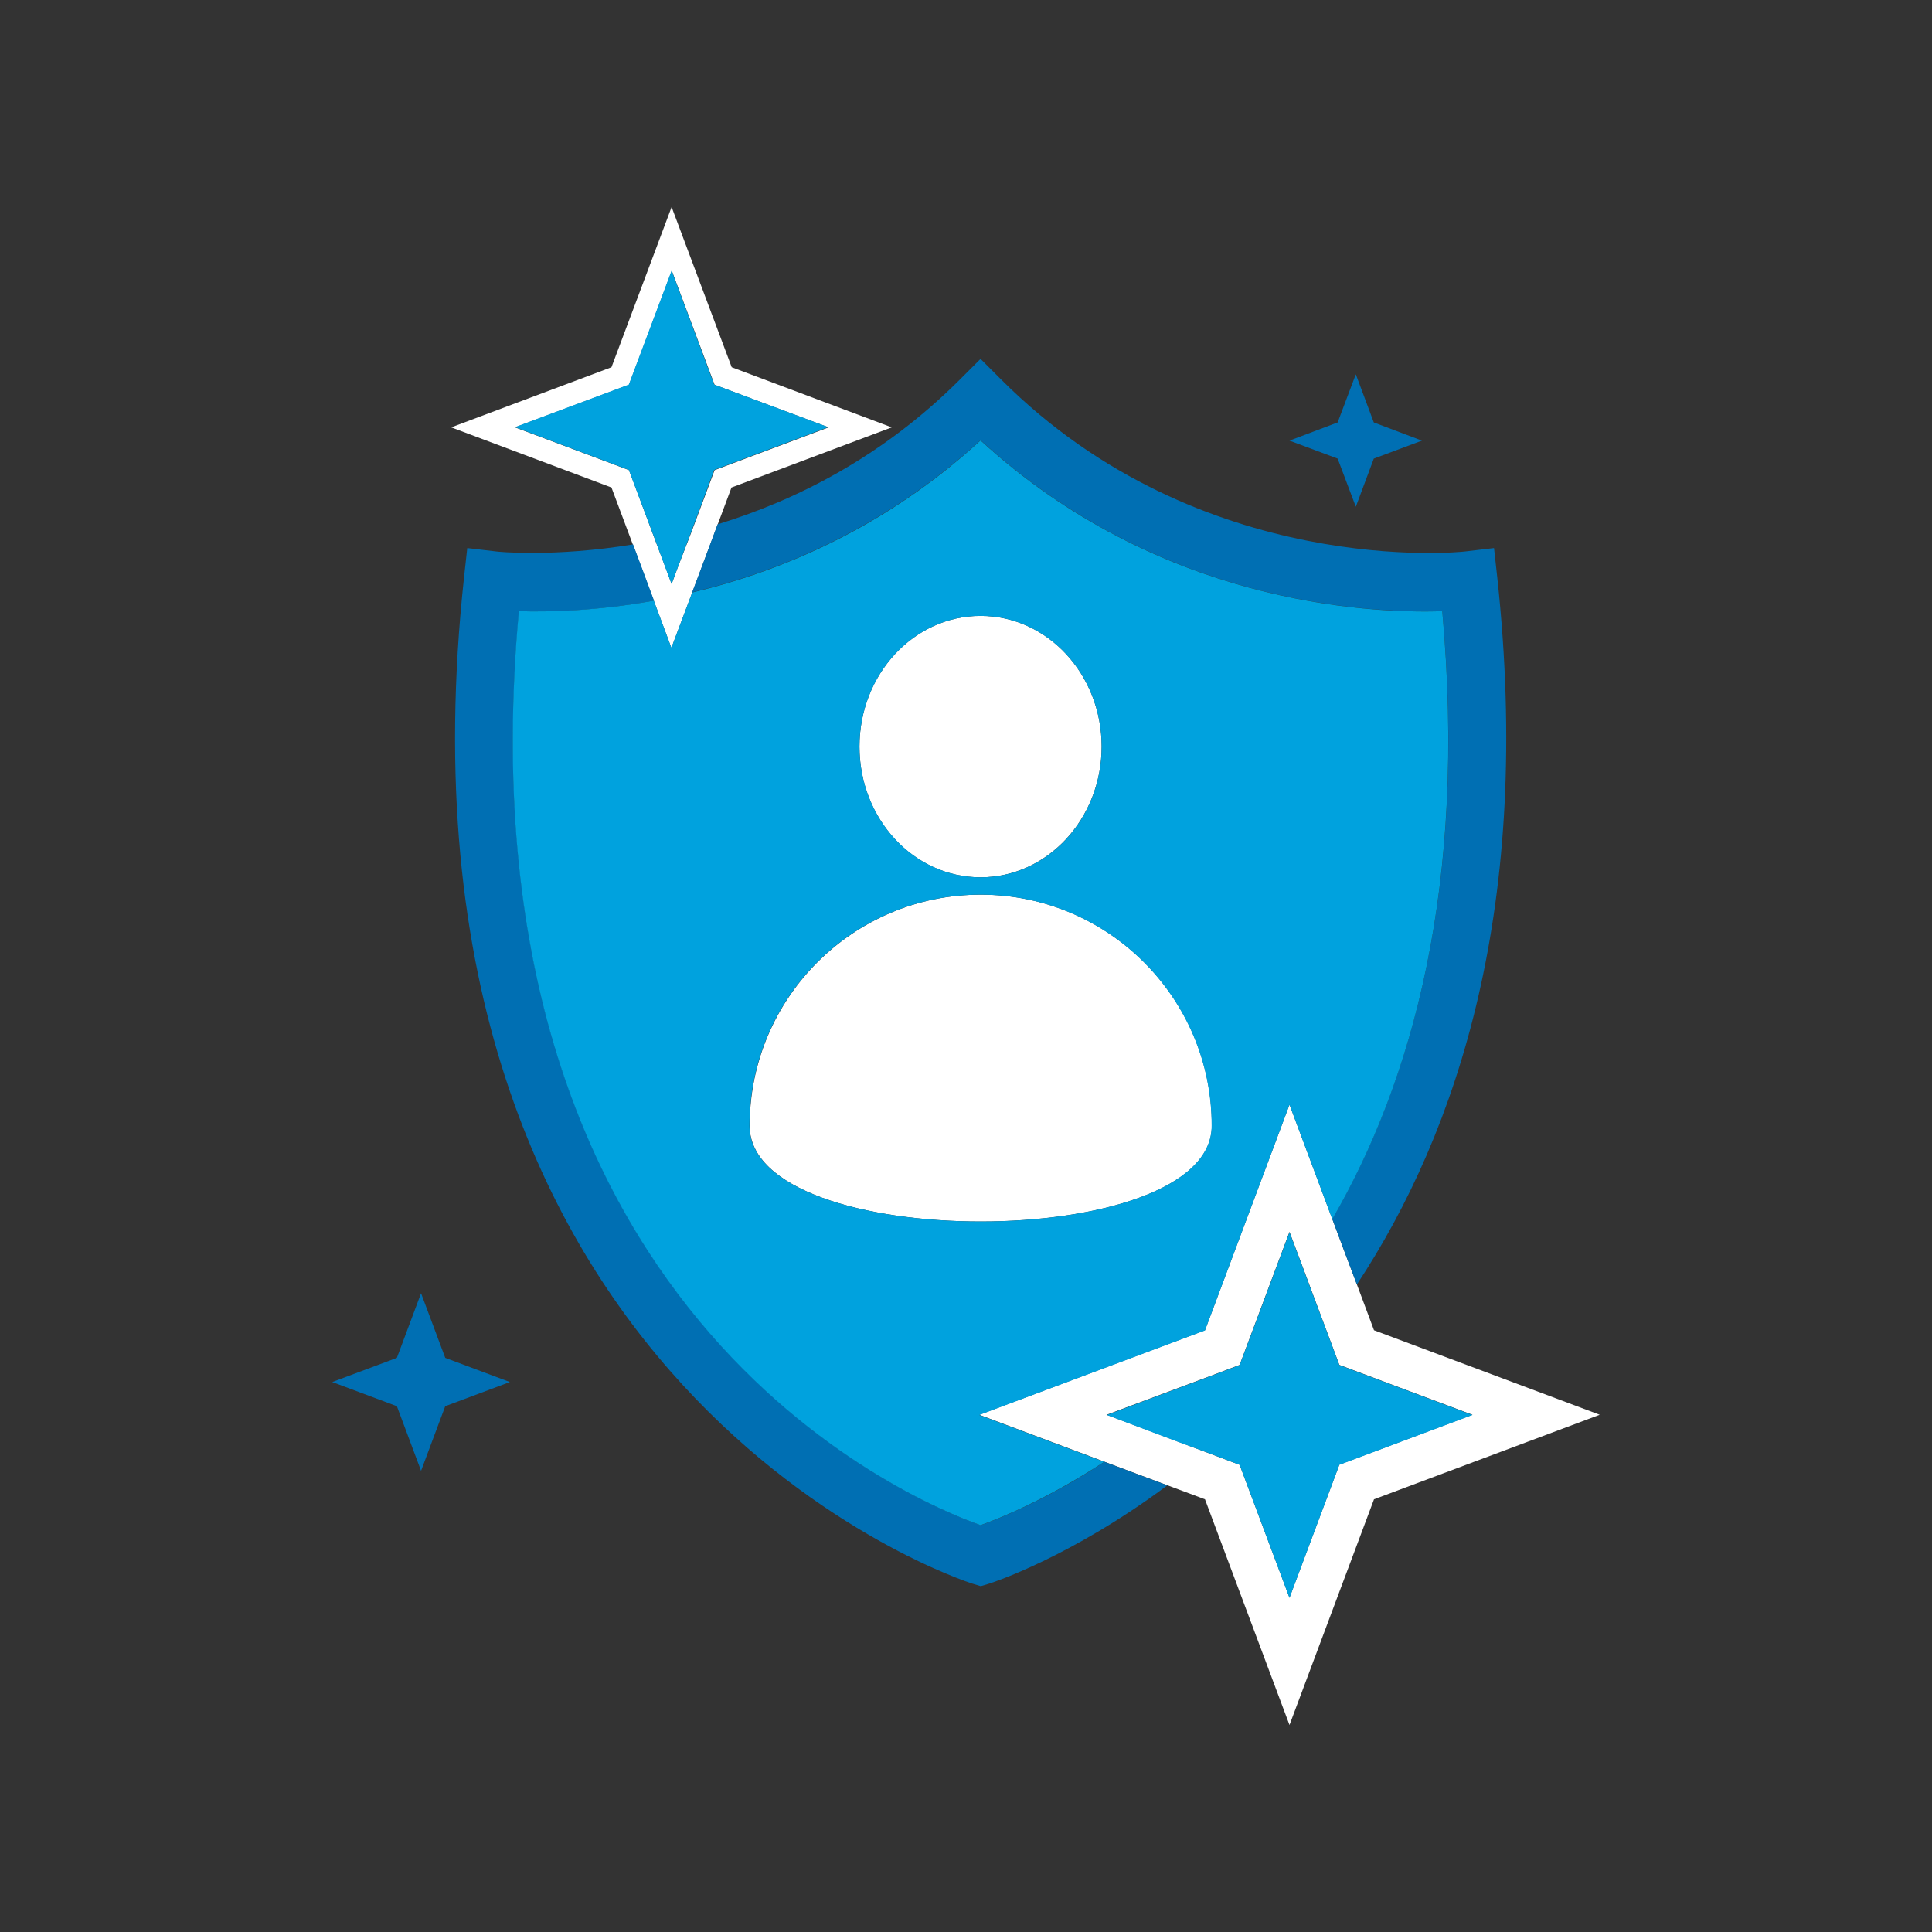
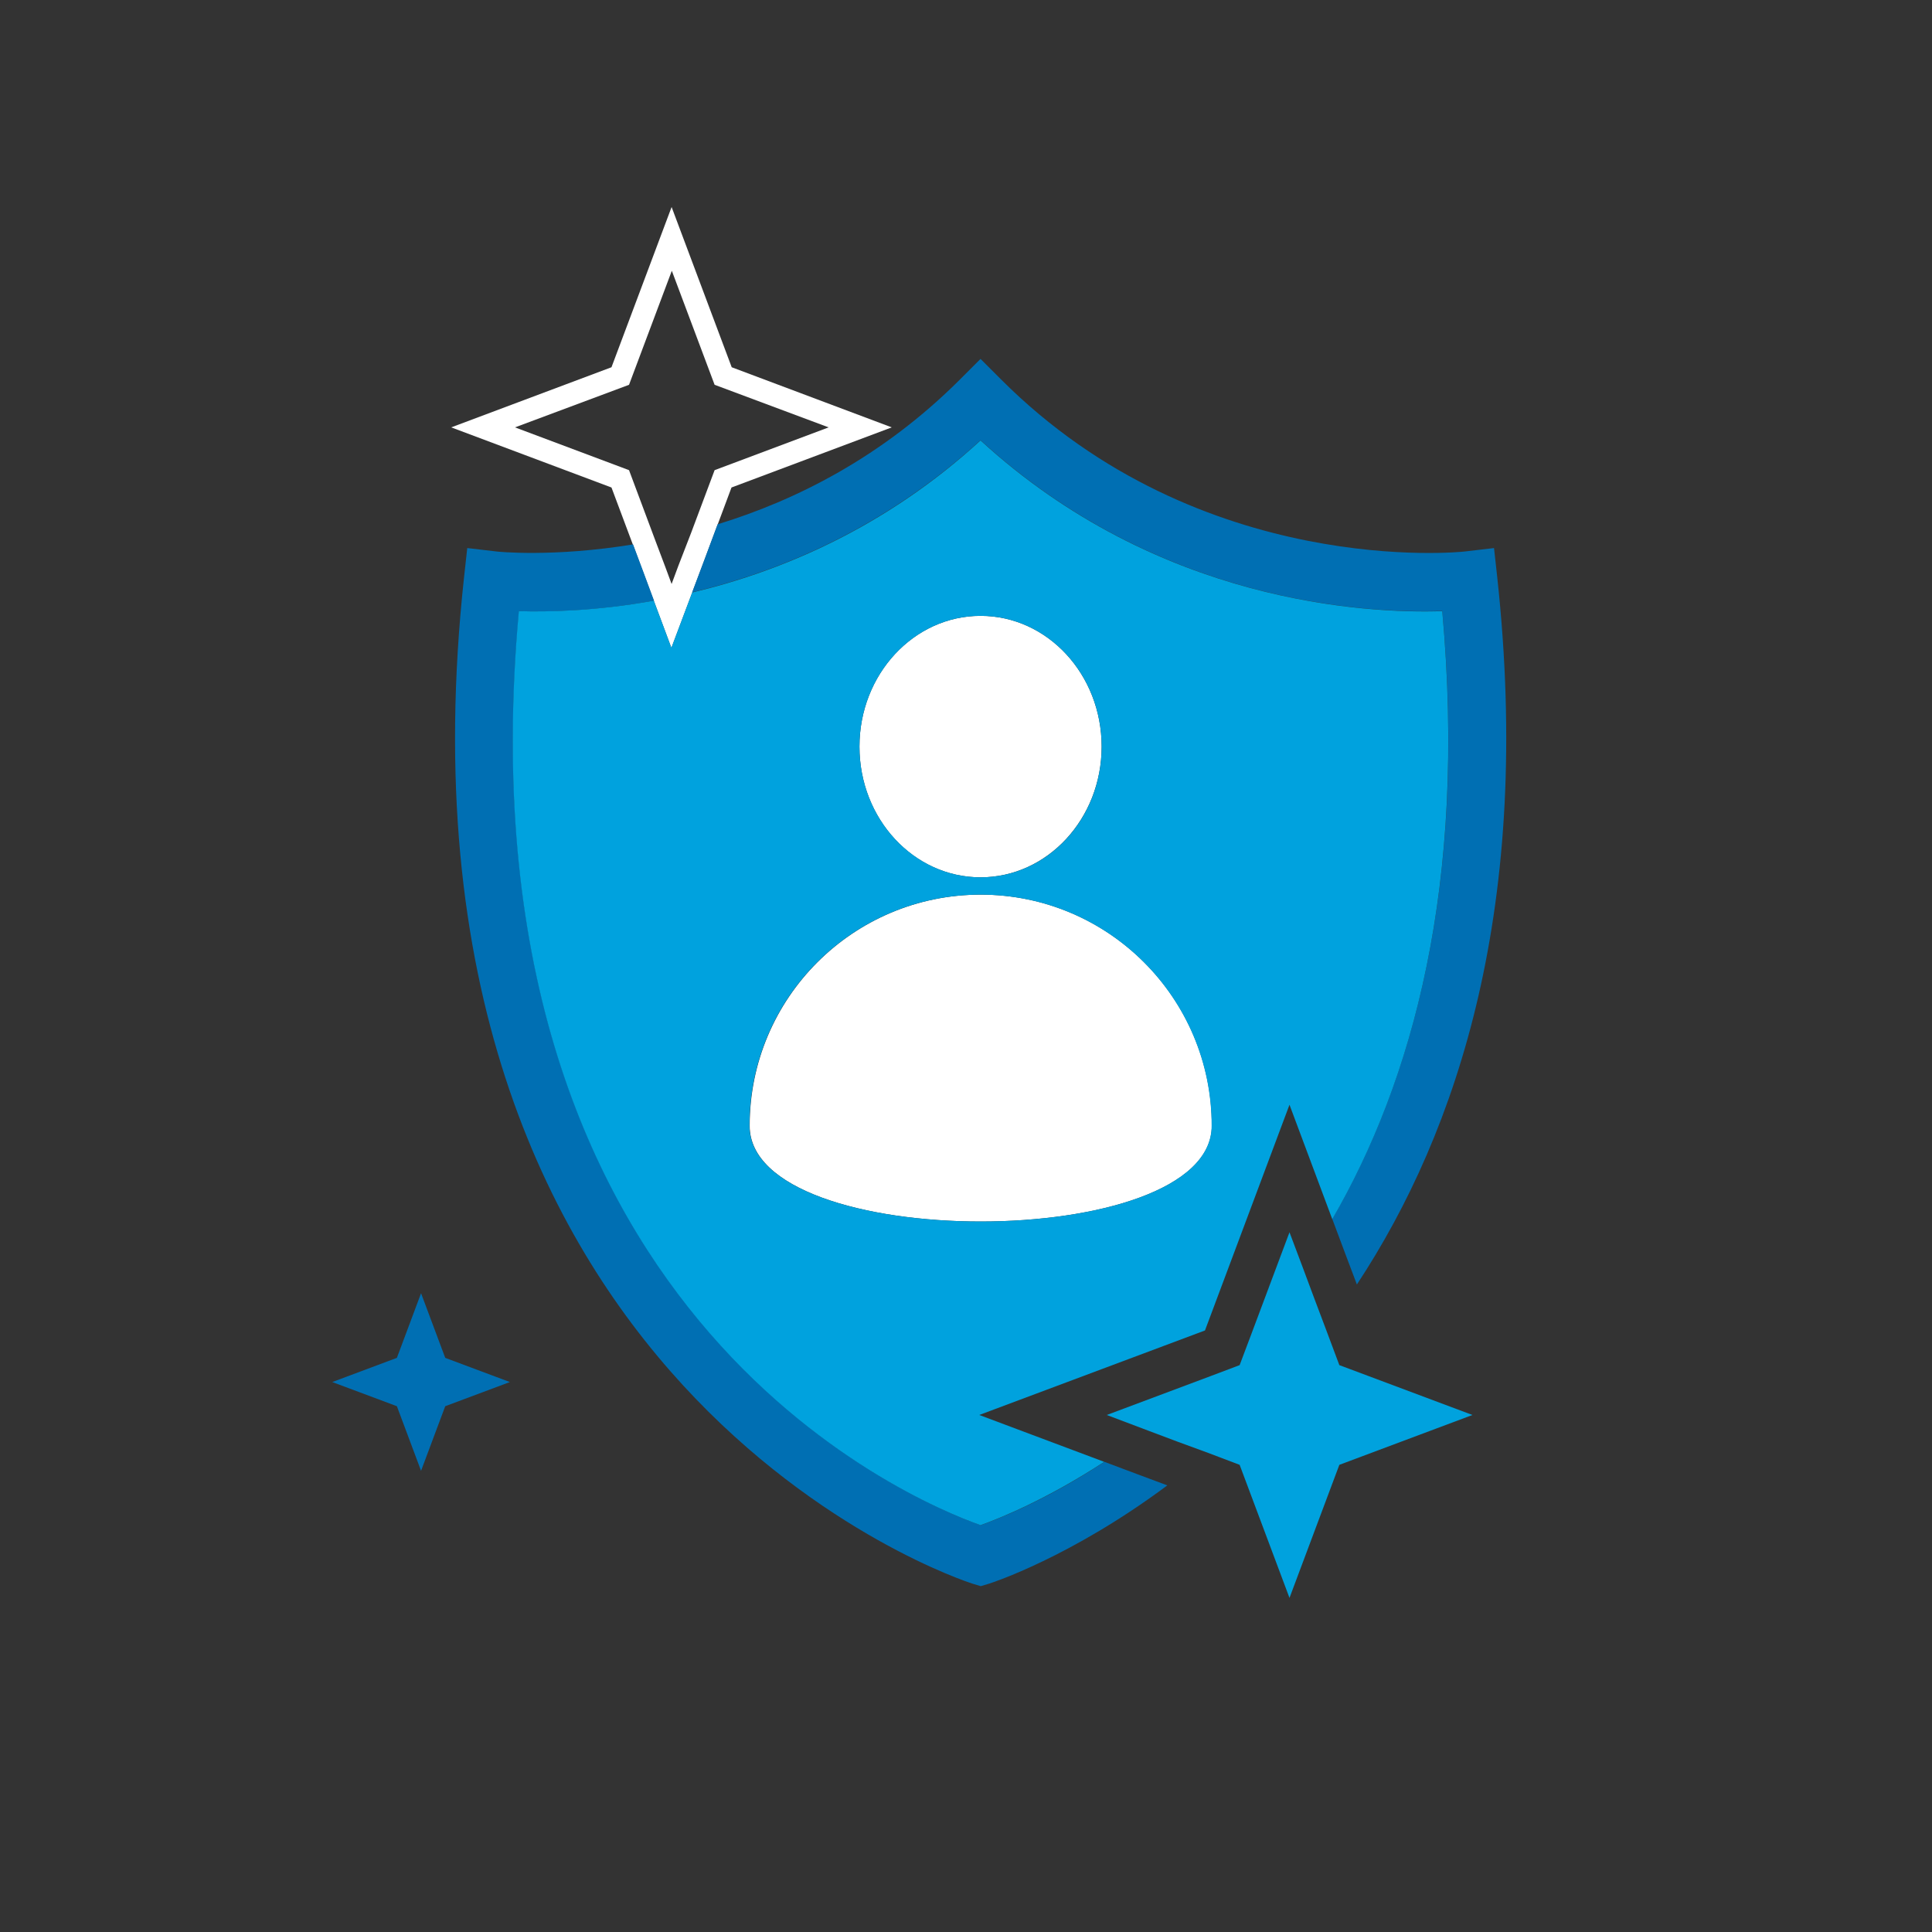
<svg xmlns="http://www.w3.org/2000/svg" width="82" height="82" viewBox="0 0 82 82" fill="none">
  <rect x="0" y="0" width="82" height="82" fill="#333333" stroke="none" />
  <path d="M31.056 15.587L28.505 8.786L25.953 15.587L19.151 18.139L25.953 20.691L26.861 23.115L27.306 24.305L27.751 25.503L28.496 27.501L29.377 25.159L29.912 23.733L30.457 22.271L31.047 20.691L37.849 18.139L31.056 15.587ZM28.795 24.005L28.505 24.786L28.26 24.123L27.815 22.943L26.698 19.955L21.858 18.139L26.698 16.332L28.514 11.492L30.33 16.332L35.17 18.139L30.33 19.955L29.34 22.598L28.795 24.005Z" fill="white" />
-   <path d="M57.591 54.517L57.073 53.146L56.547 51.738L54.73 46.88L51.143 56.46L41.563 60.047L46.866 62.036L48.219 62.544L49.536 63.035L51.143 63.634L54.73 73.214L58.317 63.634L67.897 60.047L58.317 56.46L57.591 54.517ZM52.614 62.172L51.261 61.663L50.008 61.191L48.728 60.71L46.966 60.047L51.389 58.394L52.614 57.931L53.141 56.524L54.73 52.283L55.284 53.754L55.775 55.071L56.265 56.378L56.846 57.931L62.495 60.047L56.846 62.163L54.73 67.811L52.614 62.172Z" fill="white" />
  <path d="M41.617 26.139C38.784 26.139 36.478 28.618 36.478 31.688C36.478 34.757 38.775 37.236 41.617 37.236C44.451 37.236 46.757 34.748 46.757 31.688C46.757 28.627 44.46 26.139 41.617 26.139Z" fill="white" />
  <path d="M51.434 47.779C51.434 42.358 47.038 37.971 41.626 37.971C36.205 37.971 31.819 42.367 31.819 47.779C31.81 53.2 51.434 53.2 51.434 47.779Z" fill="white" />
  <path d="M63.411 23.261L62.176 23.406C62.067 23.424 50.971 24.596 42.489 16.105L41.617 15.233L40.745 16.105C37.44 19.41 33.753 21.245 30.457 22.253L29.912 23.715L29.376 25.14C33.118 24.25 37.549 22.407 41.617 18.684C49.145 25.585 57.972 26.048 61.214 25.93C62.276 37.563 59.942 45.863 56.546 51.738L57.073 53.146L57.59 54.517C61.904 47.979 65.055 38.38 63.547 24.496L63.411 23.261Z" fill="#006FB3" />
  <path d="M21.067 23.406L19.832 23.261L19.696 24.496C15.946 59.057 41.009 67.13 41.263 67.212L41.627 67.321L41.99 67.212C42.081 67.185 45.468 66.086 49.545 63.044L48.228 62.553L46.875 62.045C44.442 63.643 42.444 64.442 41.627 64.733C38.612 63.661 19.333 55.597 22.03 25.939C23.256 25.985 25.299 25.939 27.76 25.494L27.315 24.296L26.87 23.106C23.492 23.66 21.113 23.415 21.067 23.406Z" fill="#006FB3" />
  <path d="M18.897 57.632L17.871 54.889L16.845 57.632L14.102 58.658L16.845 59.684L17.871 62.426L18.897 59.684L21.64 58.658L18.897 57.632Z" fill="#006FB3" />
-   <path d="M57.545 15.887L56.774 17.93L54.73 18.702L56.774 19.465L57.545 21.508L58.308 19.465L60.351 18.702L58.308 17.93L57.545 15.887Z" fill="#006FB3" />
  <path d="M54.73 46.889L56.546 51.747C59.943 45.881 62.267 37.581 61.214 25.939C57.981 26.048 49.145 25.594 41.617 18.693C37.558 22.416 33.118 24.259 29.376 25.149L28.496 27.492L27.751 25.494C25.29 25.939 23.247 25.976 22.021 25.939C19.324 55.606 38.593 63.661 41.617 64.733C42.435 64.442 44.432 63.634 46.866 62.045L41.563 60.056L51.143 56.469L54.73 46.889ZM41.617 26.139C44.451 26.139 46.757 28.618 46.757 31.688C46.757 34.757 44.46 37.236 41.617 37.236C38.784 37.236 36.478 34.748 36.478 31.688C36.478 28.627 38.784 26.139 41.617 26.139ZM31.81 47.779C31.81 42.358 36.205 37.971 41.617 37.971C47.039 37.971 51.425 42.367 51.425 47.779C51.434 53.2 31.81 53.2 31.81 47.779Z" fill="#00A2DE" />
-   <path d="M27.814 22.934L28.25 24.114L28.505 24.786L28.795 24.005L29.331 22.588L30.312 19.946L35.152 18.13L30.312 16.323L28.505 11.483L26.688 16.323L21.857 18.13L26.688 19.946L27.814 22.934Z" fill="#00A2DE" />
  <path d="M50.008 61.2L51.271 61.663L52.614 62.172L54.73 67.82L56.846 62.172L62.495 60.056L56.846 57.94L56.265 56.388L55.775 55.089L55.284 53.772L54.73 52.301L53.141 56.542L52.614 57.94L51.389 58.403L46.975 60.056L48.728 60.719L50.008 61.2Z" fill="#00A2DE" />
</svg>